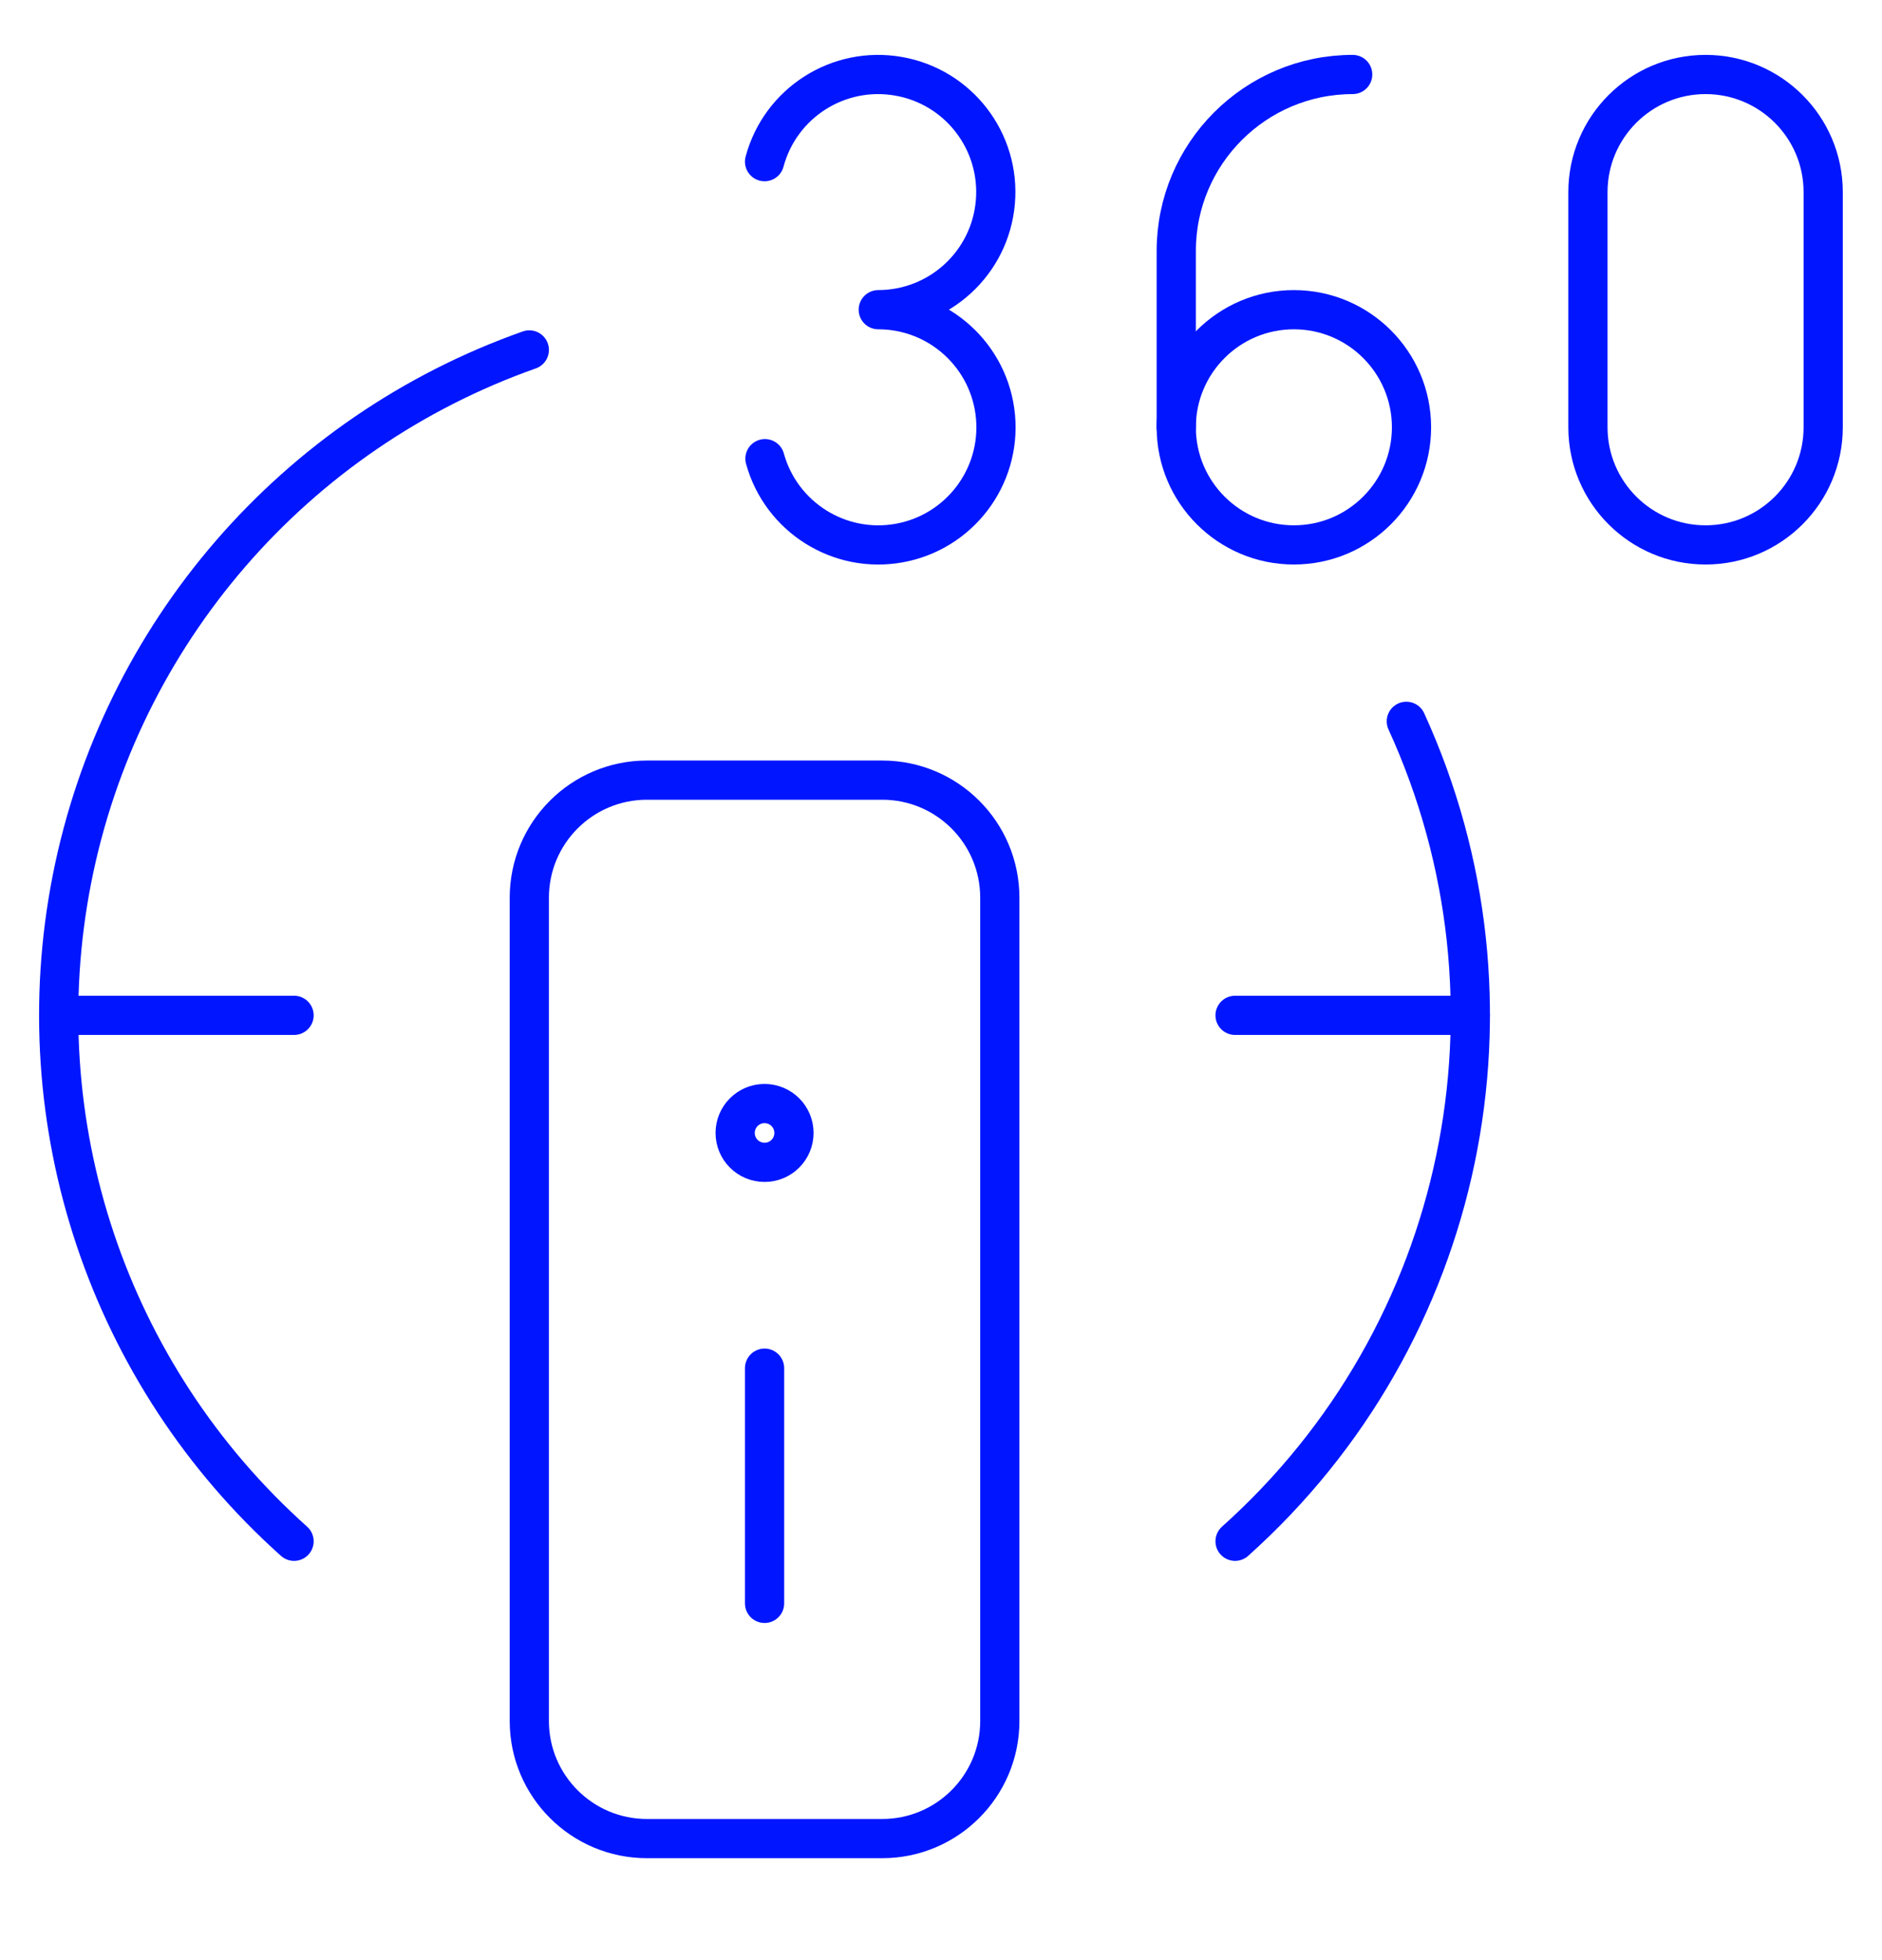
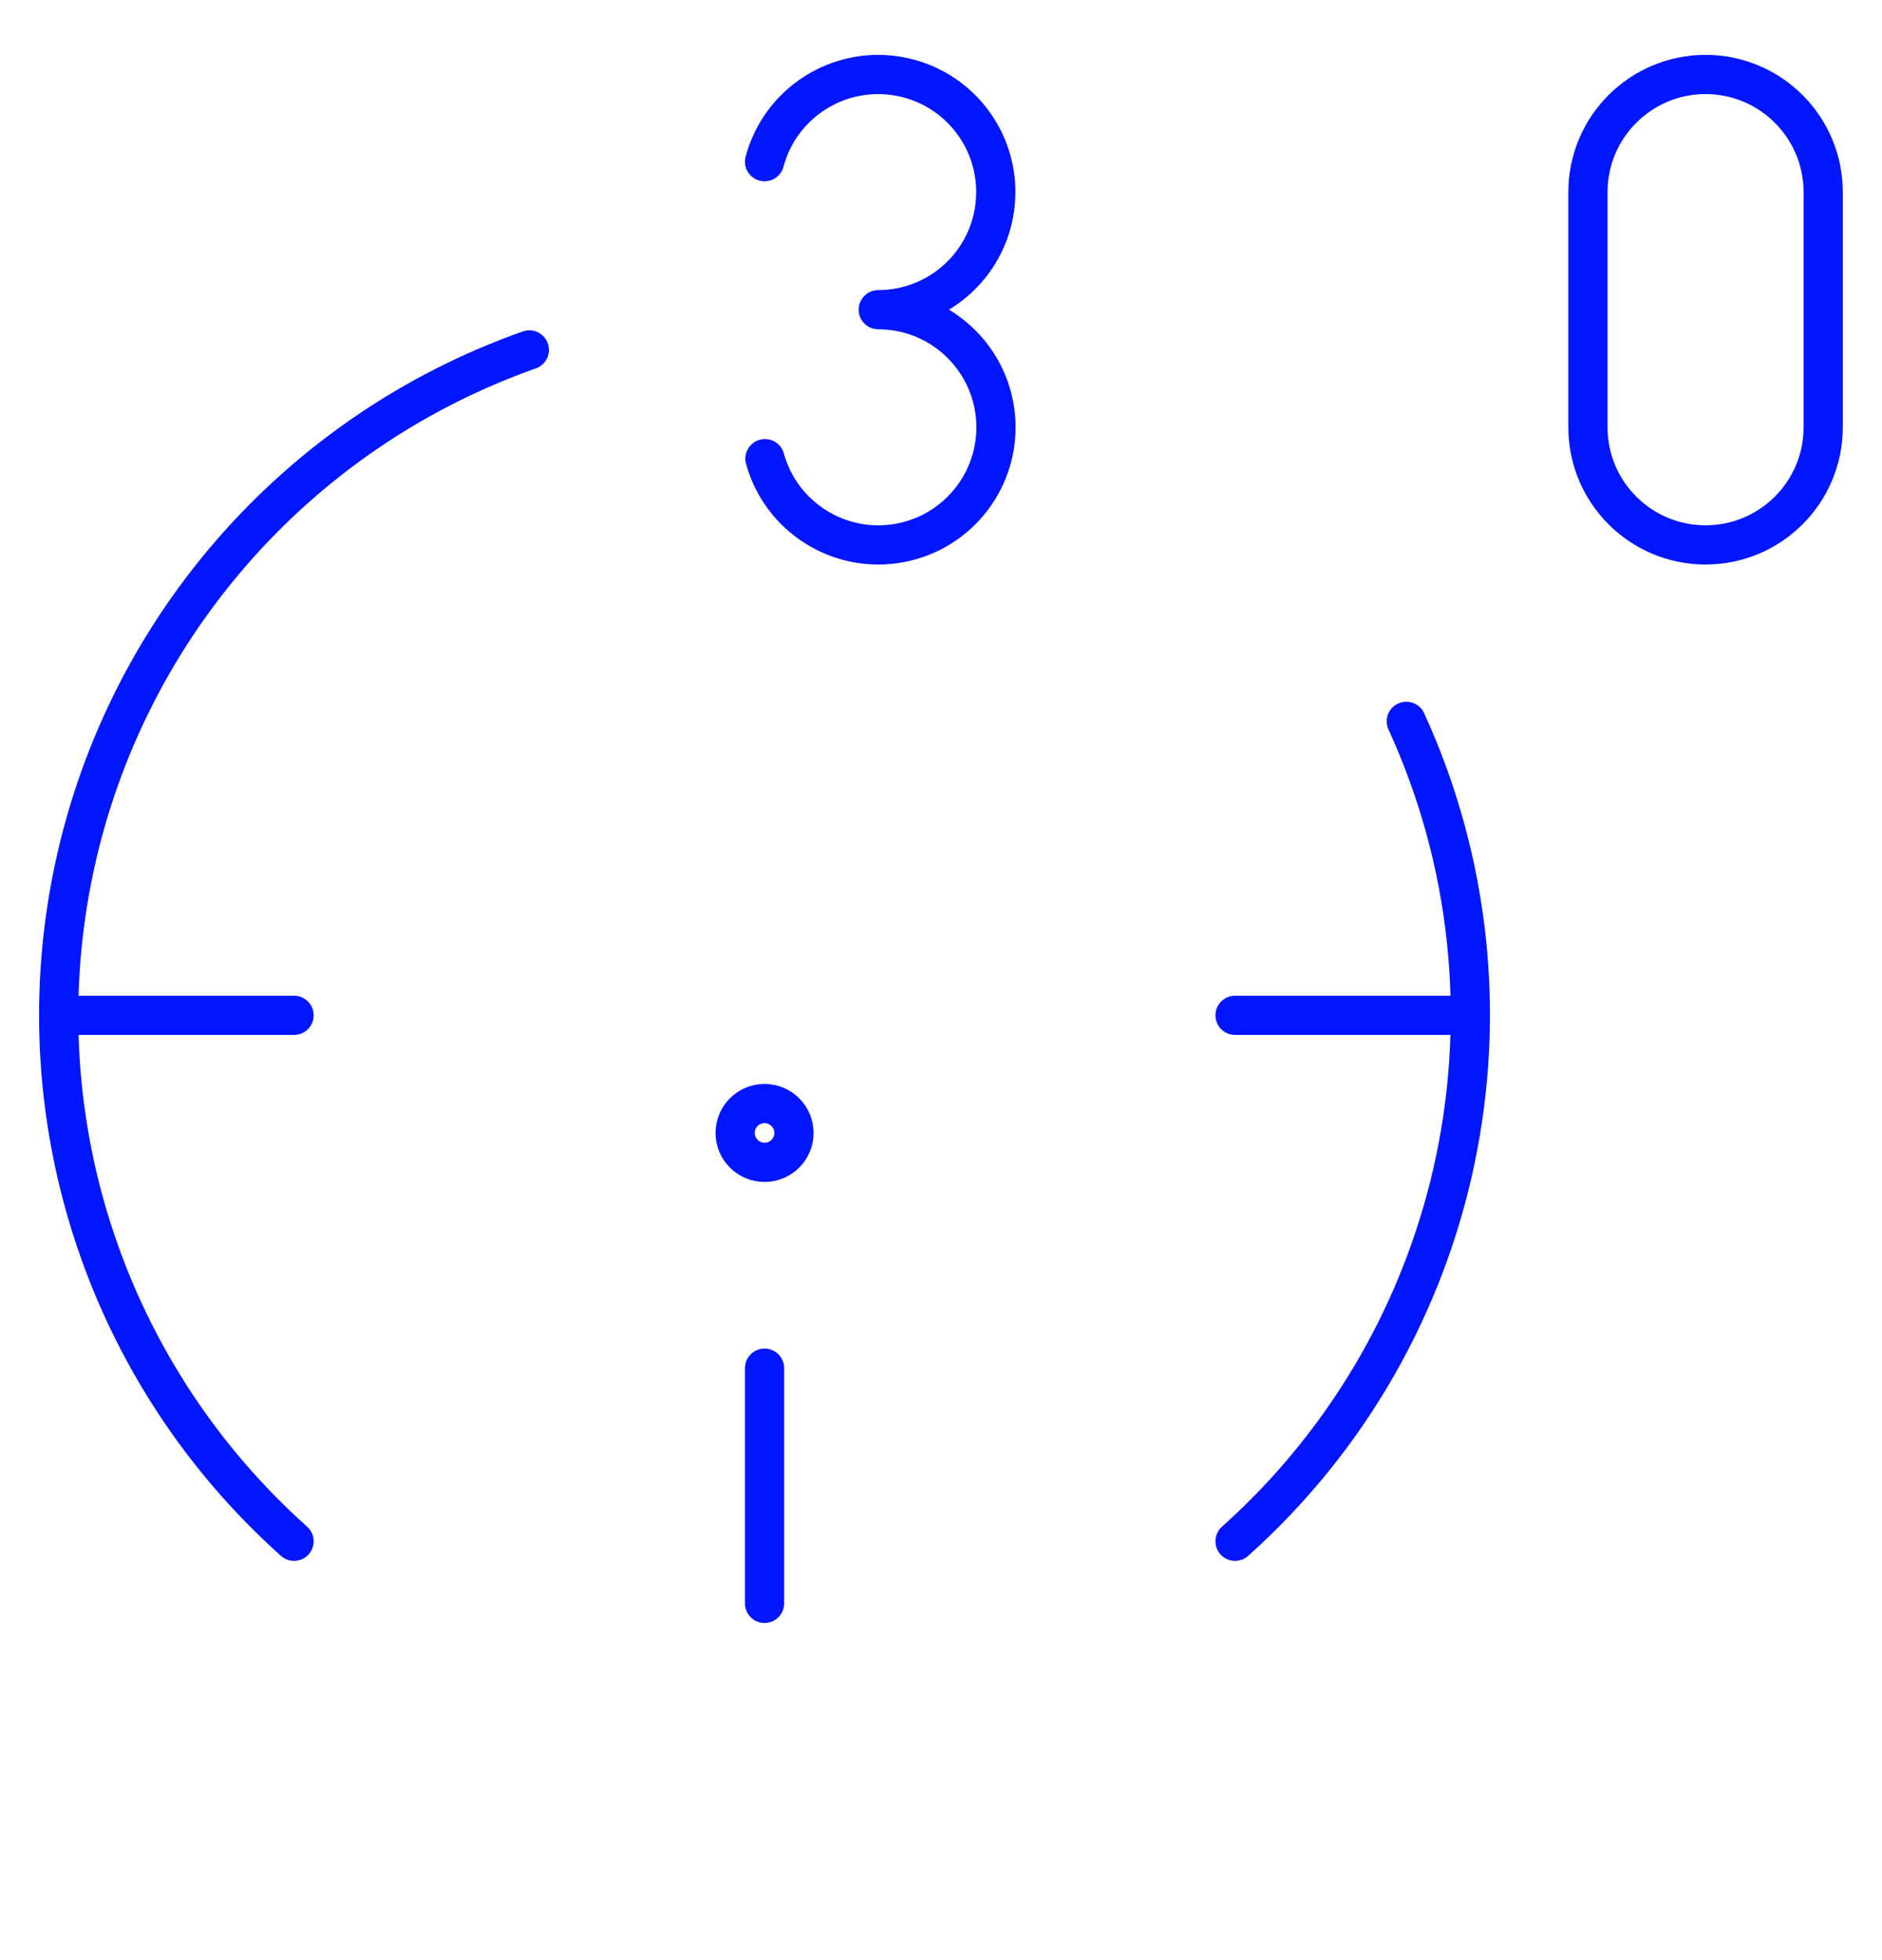
<svg xmlns="http://www.w3.org/2000/svg" width="24" height="25" viewBox="0 0 24 25" fill="none">
-   <path d="M17.25 0.95V0.95C16.008 0.951 15.001 1.958 15 3.2V5.45" stroke="#0116FF" stroke-width="0.5" stroke-linecap="round" stroke-linejoin="round" />
-   <path fill-rule="evenodd" clip-rule="evenodd" d="M16.5 6.95C17.328 6.95 18 6.278 18 5.45C18 4.622 17.328 3.95 16.5 3.95C15.672 3.95 15 4.622 15 5.45C15 6.278 15.672 6.95 16.5 6.95Z" stroke="#0116FF" stroke-width="0.5" stroke-linecap="round" stroke-linejoin="round" />
  <path d="M9.75 2.062C9.951 1.311 10.693 0.838 11.459 0.973C12.225 1.107 12.761 1.805 12.693 2.58C12.626 3.355 11.978 3.949 11.2 3.95C11.976 3.95 12.625 4.542 12.695 5.315C12.765 6.088 12.233 6.787 11.469 6.926C10.706 7.065 9.962 6.598 9.755 5.85" stroke="#0116FF" stroke-width="0.5" stroke-linecap="round" stroke-linejoin="round" />
  <path fill-rule="evenodd" clip-rule="evenodd" d="M23.25 5.45C23.25 6.278 22.578 6.95 21.75 6.95C20.922 6.95 20.25 6.278 20.25 5.45V2.45C20.25 1.622 20.922 0.95 21.75 0.95C22.578 0.95 23.25 1.622 23.25 2.45V5.45Z" stroke="#0116FF" stroke-width="0.5" stroke-linecap="round" stroke-linejoin="round" />
-   <path fill-rule="evenodd" clip-rule="evenodd" d="M6.75 11.45C6.75 10.621 7.422 9.95 8.25 9.95H11.25C12.078 9.95 12.75 10.621 12.75 11.45V21.95C12.75 22.778 12.078 23.45 11.25 23.45H8.25C7.422 23.45 6.75 22.778 6.75 21.95V11.45Z" stroke="#0116FF" stroke-width="0.5" stroke-linecap="round" stroke-linejoin="round" />
  <path d="M9.75 14.075C9.543 14.075 9.375 14.243 9.375 14.45C9.375 14.657 9.543 14.825 9.75 14.825C9.957 14.825 10.125 14.657 10.125 14.45C10.125 14.243 9.957 14.075 9.75 14.075" stroke="#0116FF" stroke-width="0.5" stroke-linecap="round" stroke-linejoin="round" />
  <path d="M9.75 17.45V20.45" stroke="#0116FF" stroke-width="0.5" stroke-linecap="round" stroke-linejoin="round" />
  <path d="M15.75 19.658C18.69 17.026 19.575 12.788 17.934 9.2" stroke="#0116FF" stroke-width="0.5" stroke-linecap="round" stroke-linejoin="round" />
  <path d="M6.75 4.463C3.752 5.522 1.535 8.086 0.919 11.205C0.303 14.325 1.379 17.538 3.75 19.658" stroke="#0116FF" stroke-width="0.5" stroke-linecap="round" stroke-linejoin="round" />
  <path d="M0.75 12.95H3.75" stroke="#0116FF" stroke-width="0.5" stroke-linecap="round" stroke-linejoin="round" />
  <path d="M15.75 12.95H18.75" stroke="#0116FF" stroke-width="0.5" stroke-linecap="round" stroke-linejoin="round" />
</svg>